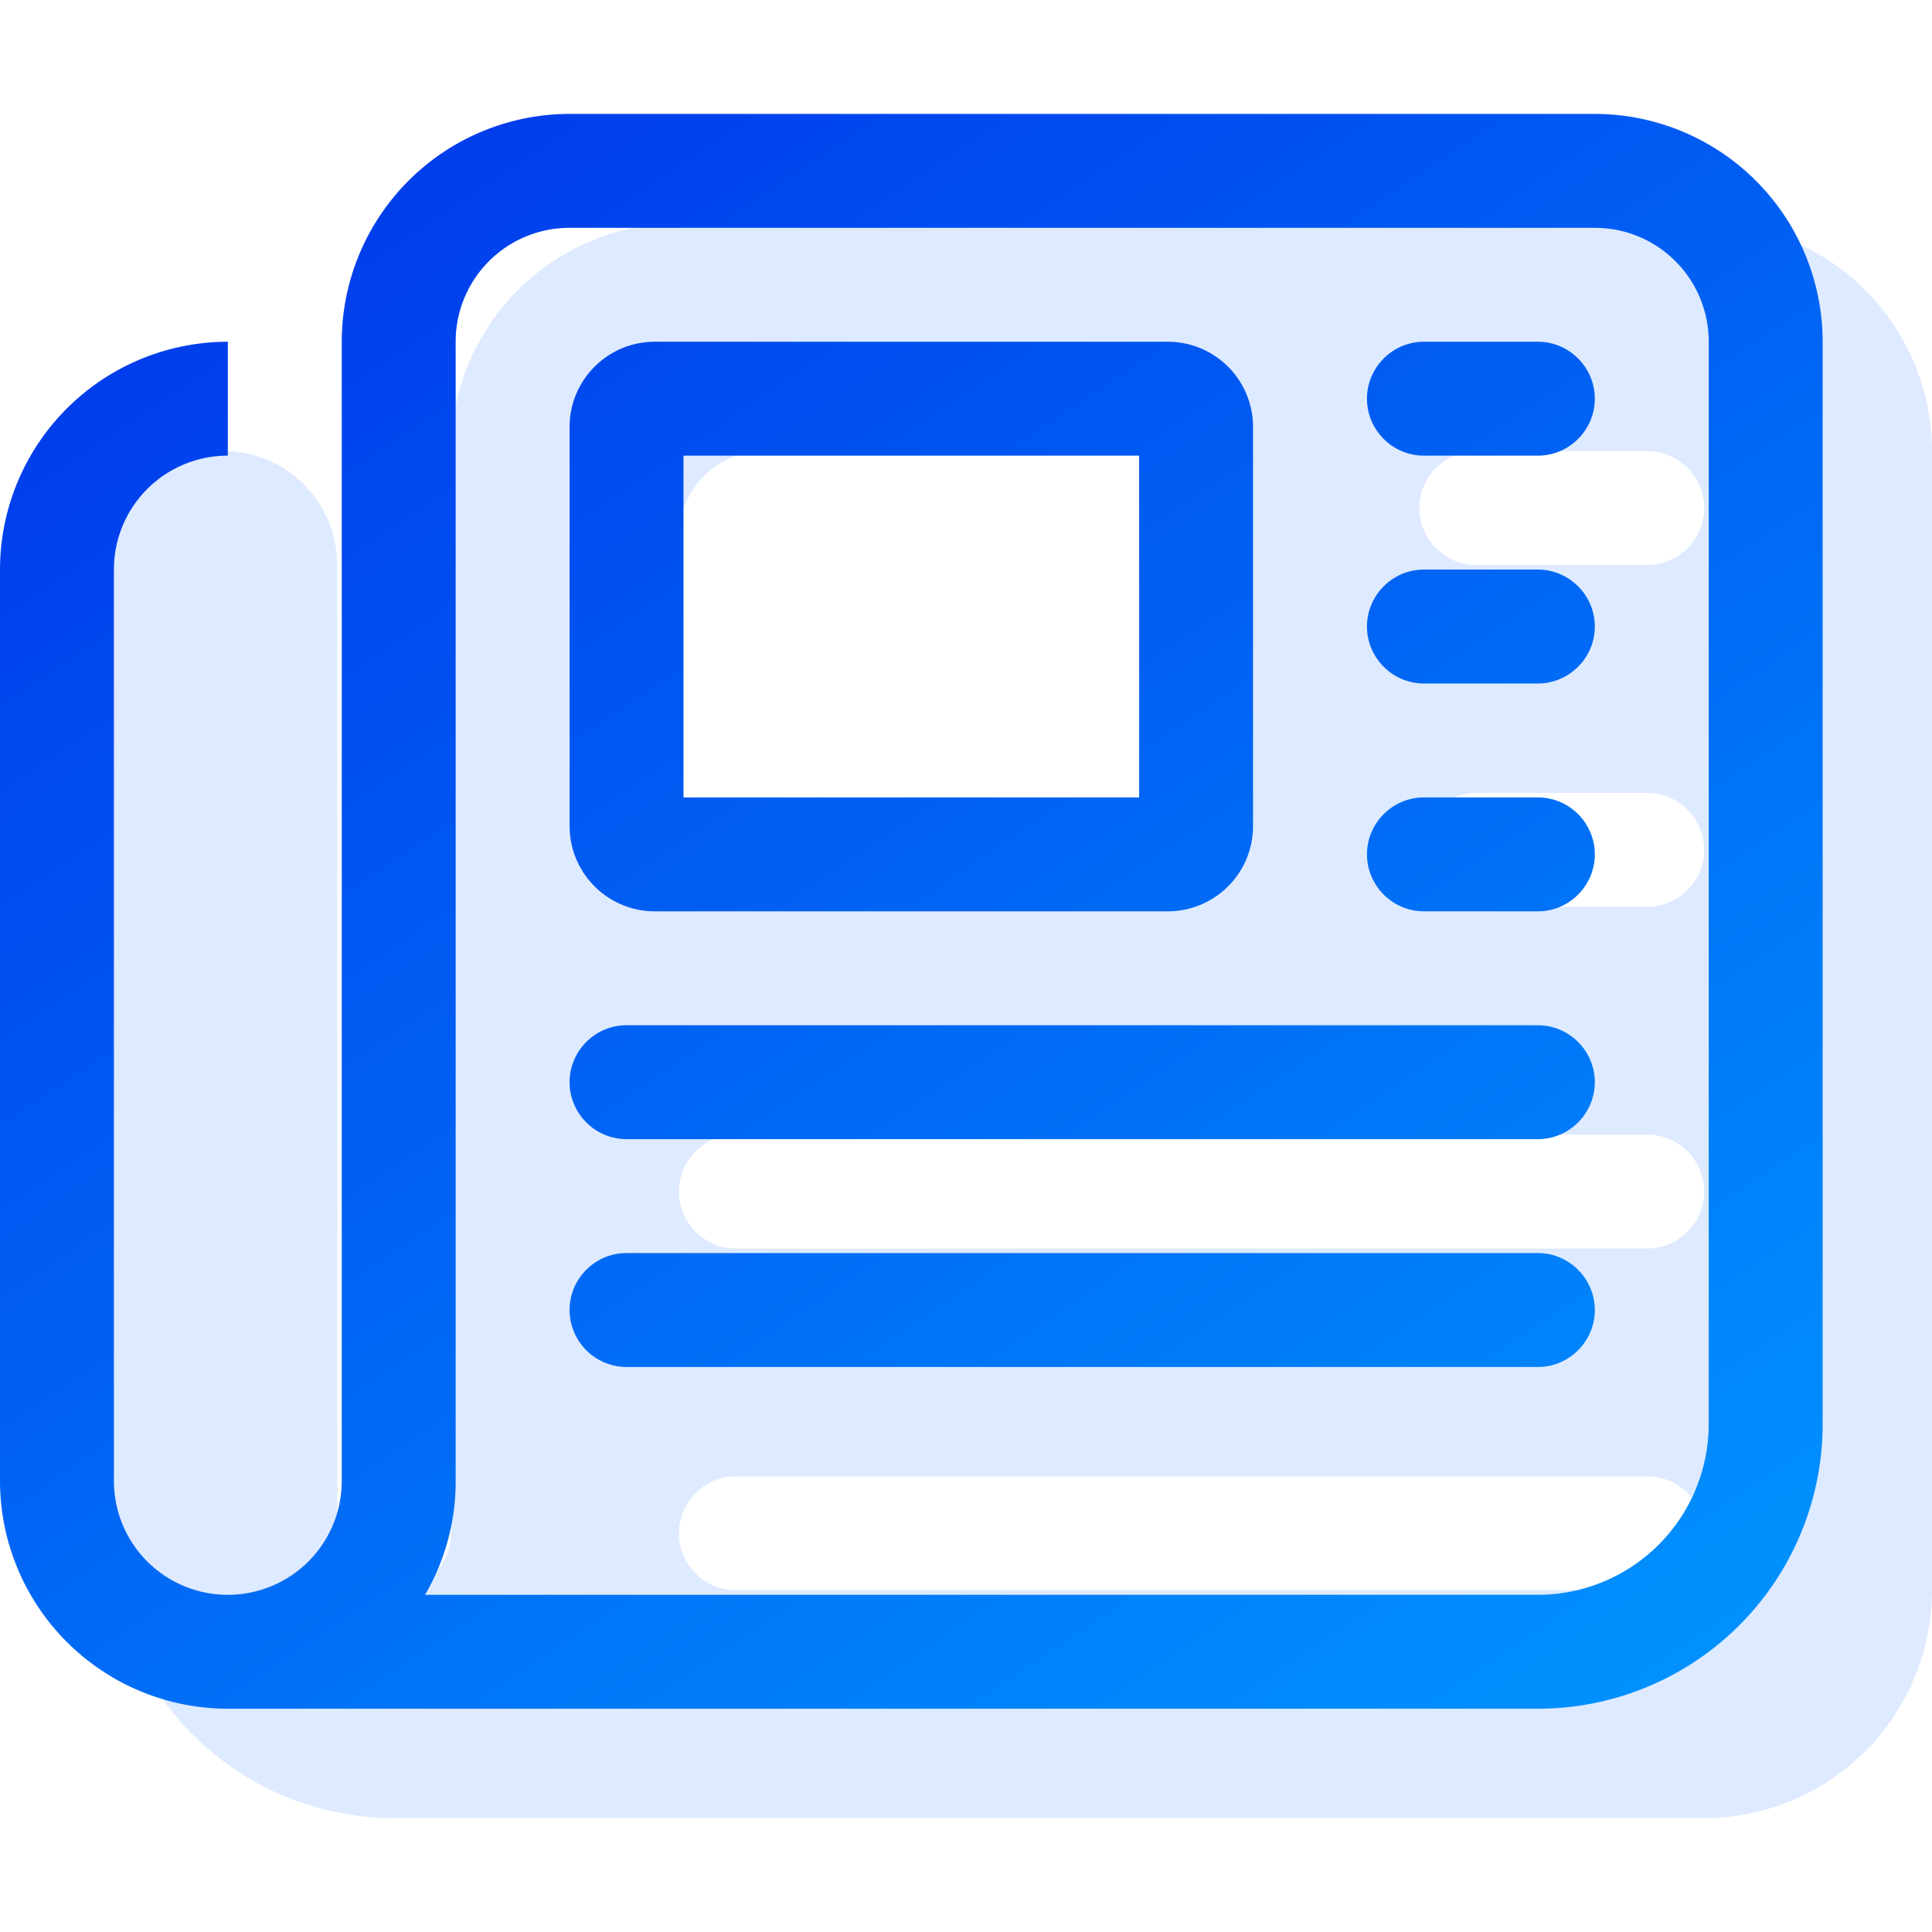
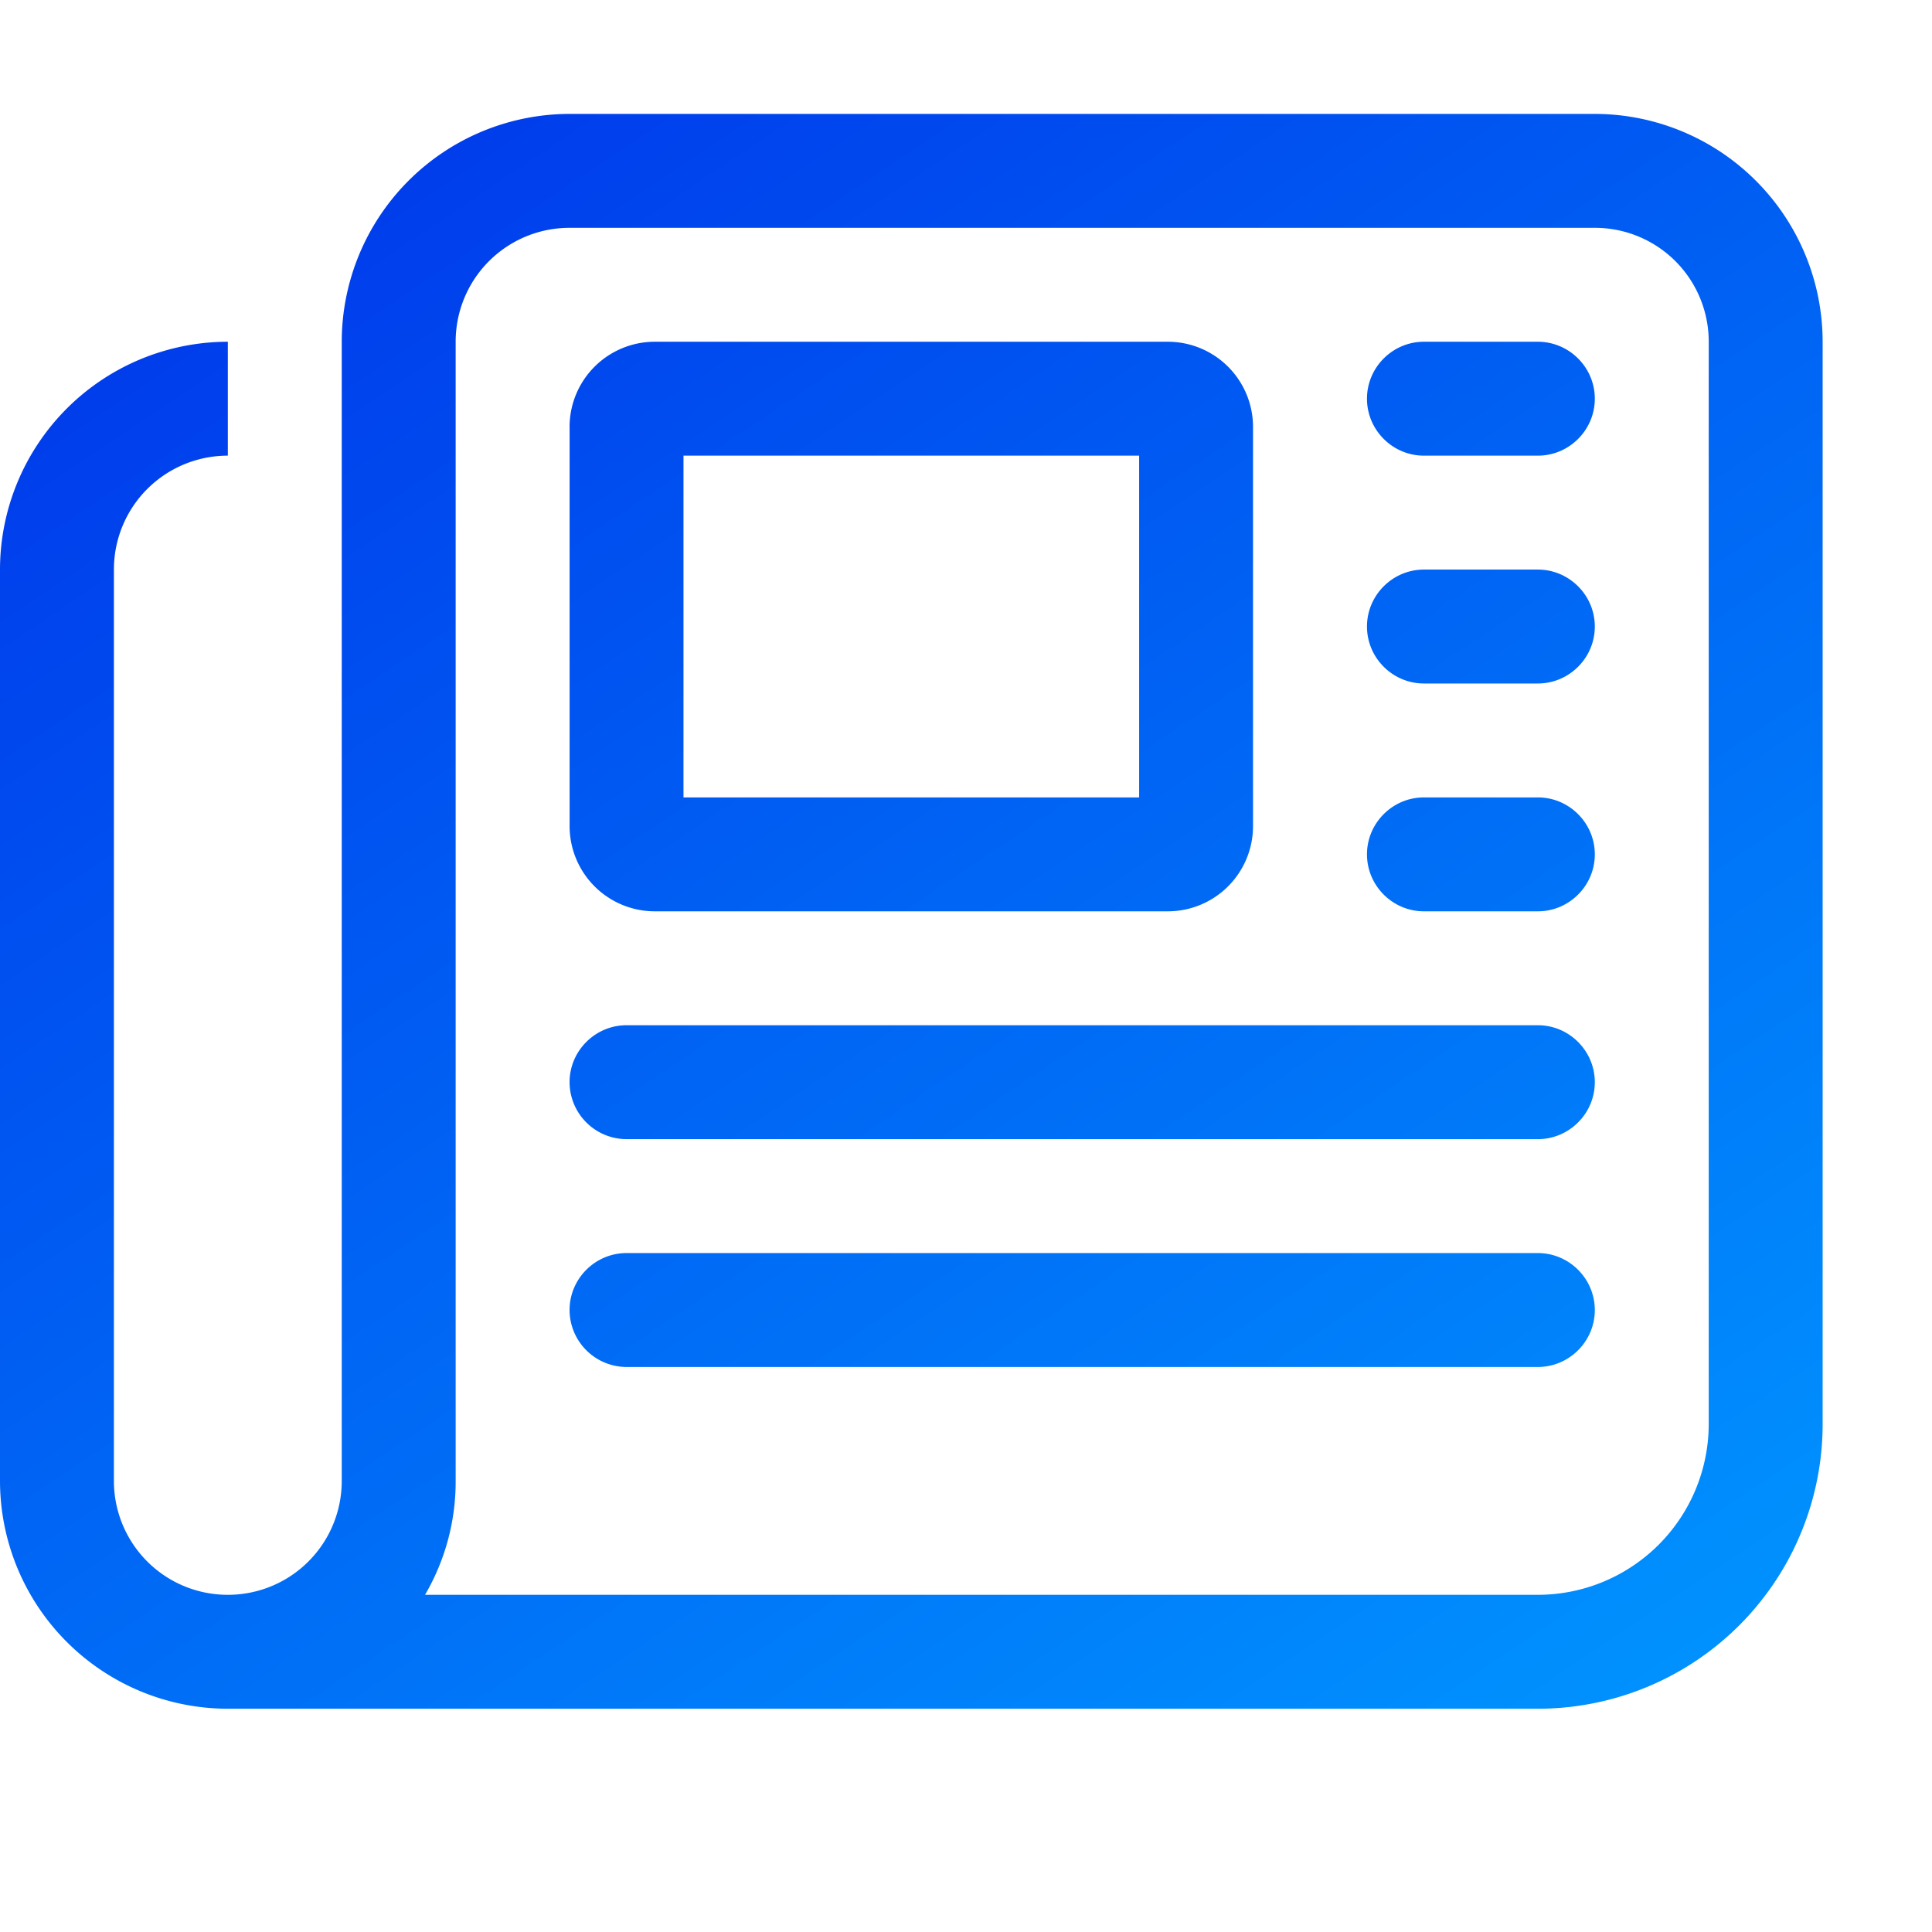
<svg xmlns="http://www.w3.org/2000/svg" width="53" height="53" viewBox="0 0 53 53" fill="none">
-   <path d="M12.375 12.375a6.256 6.256 0 0 1 6.25-6.25H46.75a6.256 6.256 0 0 1 6.25 6.25v31.25a6.256 6.256 0 0 1-6.25 6.25H10.812A7.81 7.81 0 0 1 3 42.062V15.5a3.122 3.122 0 0 1 3.125-3.125A3.122 3.122 0 0 1 9.25 15.5v26.563c0 .859.703 1.562 1.563 1.562.859 0 1.562-.703 1.562-1.563V12.375Zm6.25 2.344v7.812a2.338 2.338 0 0 0 2.344 2.344h10.937a2.338 2.338 0 0 0 2.344-2.344V14.72a2.338 2.338 0 0 0-2.344-2.344H20.97a2.338 2.338 0 0 0-2.344 2.344Zm20.313-.781c0 .859.703 1.562 1.562 1.562h4.688c.859 0 1.562-.703 1.562-1.563 0-.859-.703-1.562-1.563-1.562H40.5c-.86 0-1.563.703-1.563 1.563Zm0 9.374c0 .86.703 1.563 1.562 1.563h4.688c.859 0 1.562-.703 1.562-1.563 0-.859-.703-1.562-1.563-1.562H40.5c-.86 0-1.563.703-1.563 1.563Zm-20.313 9.375c0 .86.703 1.563 1.563 1.563h25c.859 0 1.562-.703 1.562-1.563 0-.859-.703-1.562-1.563-1.562h-25c-.859 0-1.562.703-1.562 1.563Zm0 9.376c0 .859.703 1.562 1.563 1.562h25c.859 0 1.562-.703 1.562-1.563 0-.859-.703-1.562-1.563-1.562h-25c-.859 0-1.562.703-1.562 1.563Z" fill="#DEEAFF" />
  <path d="M15.625 6.25A3.122 3.122 0 0 0 12.5 9.375v31.25a6.155 6.155 0 0 1-.84 3.125h30.527a4.69 4.69 0 0 0 4.688-4.688V9.375A3.122 3.122 0 0 0 43.75 6.25H15.625ZM6.25 46.875A6.256 6.256 0 0 1 0 40.625v-25a6.256 6.256 0 0 1 6.25-6.25V12.5a3.122 3.122 0 0 0-3.125 3.125v25A3.122 3.122 0 0 0 6.25 43.75a3.122 3.122 0 0 0 3.125-3.125V9.375a6.256 6.256 0 0 1 6.25-6.25H43.75A6.256 6.256 0 0 1 50 9.375v29.688a7.81 7.81 0 0 1-7.813 7.812H6.25ZM37.5 10.937c0-.859.703-1.562 1.563-1.562h3.124c.86 0 1.563.703 1.563 1.563 0 .859-.703 1.562-1.563 1.562h-3.124c-.86 0-1.563-.703-1.563-1.563Zm0 6.25c0-.859.703-1.562 1.563-1.562h3.124c.86 0 1.563.703 1.563 1.563 0 .859-.703 1.562-1.563 1.562h-3.124c-.86 0-1.563-.703-1.563-1.563Zm0 6.25c0-.859.703-1.562 1.563-1.562h3.124c.86 0 1.563.703 1.563 1.563 0 .859-.703 1.562-1.563 1.562h-3.124c-.86 0-1.563-.703-1.563-1.563Zm-21.875 6.25c0-.859.703-1.562 1.563-1.562h25c.859 0 1.562.703 1.562 1.563 0 .859-.703 1.562-1.563 1.562h-25a1.567 1.567 0 0 1-1.562-1.563Zm0 6.25c0-.859.703-1.562 1.563-1.562h25c.859 0 1.562.703 1.562 1.563 0 .859-.703 1.562-1.563 1.562h-25a1.567 1.567 0 0 1-1.562-1.563Zm3.125-14.062h12.5V12.5h-12.5v9.375Zm-3.125-10.156a2.338 2.338 0 0 1 2.344-2.344H32.03a2.338 2.338 0 0 1 2.344 2.344v10.937A2.338 2.338 0 0 1 32.031 25H17.97a2.338 2.338 0 0 1-2.344-2.344V11.72Z" fill="url(#a)" />
  <defs>
    <linearGradient id="a" x1="-6.341" y1="-30.417" x2="47.154" y2="49.493" gradientUnits="userSpaceOnUse">
      <stop stop-color="#0000DF" />
      <stop offset="1" stop-color="#0097FF" />
    </linearGradient>
  </defs>
</svg>